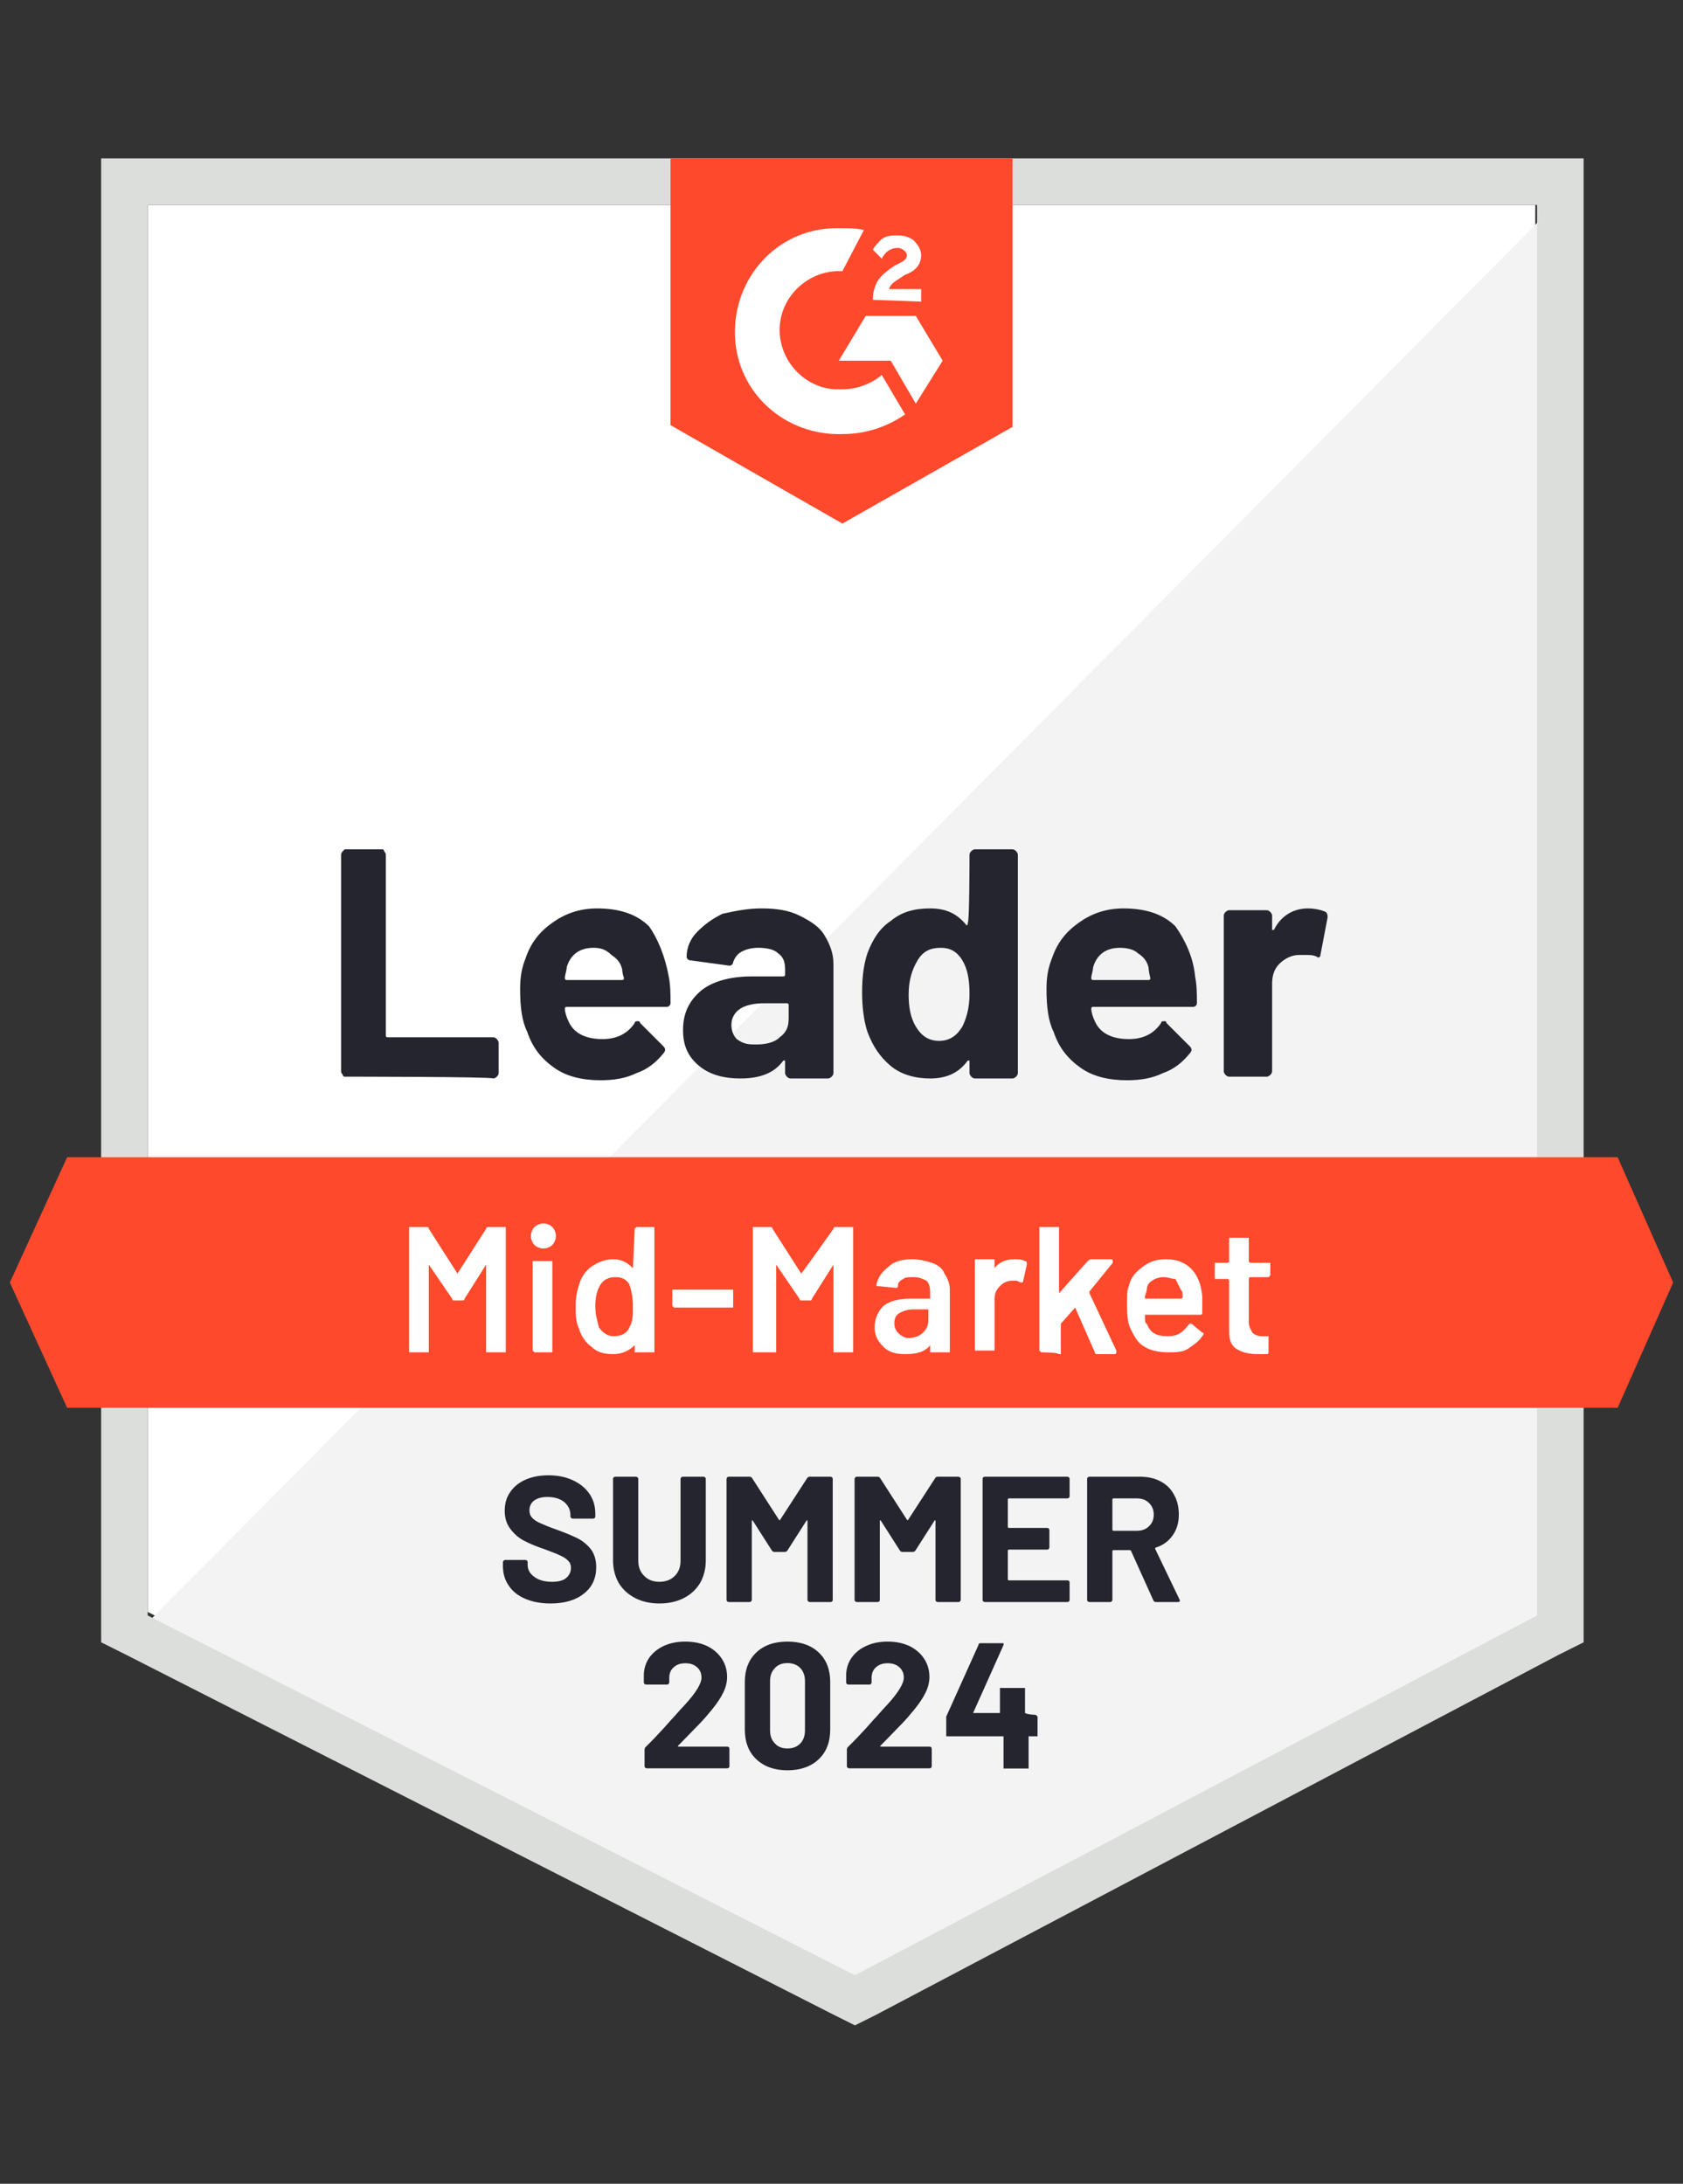
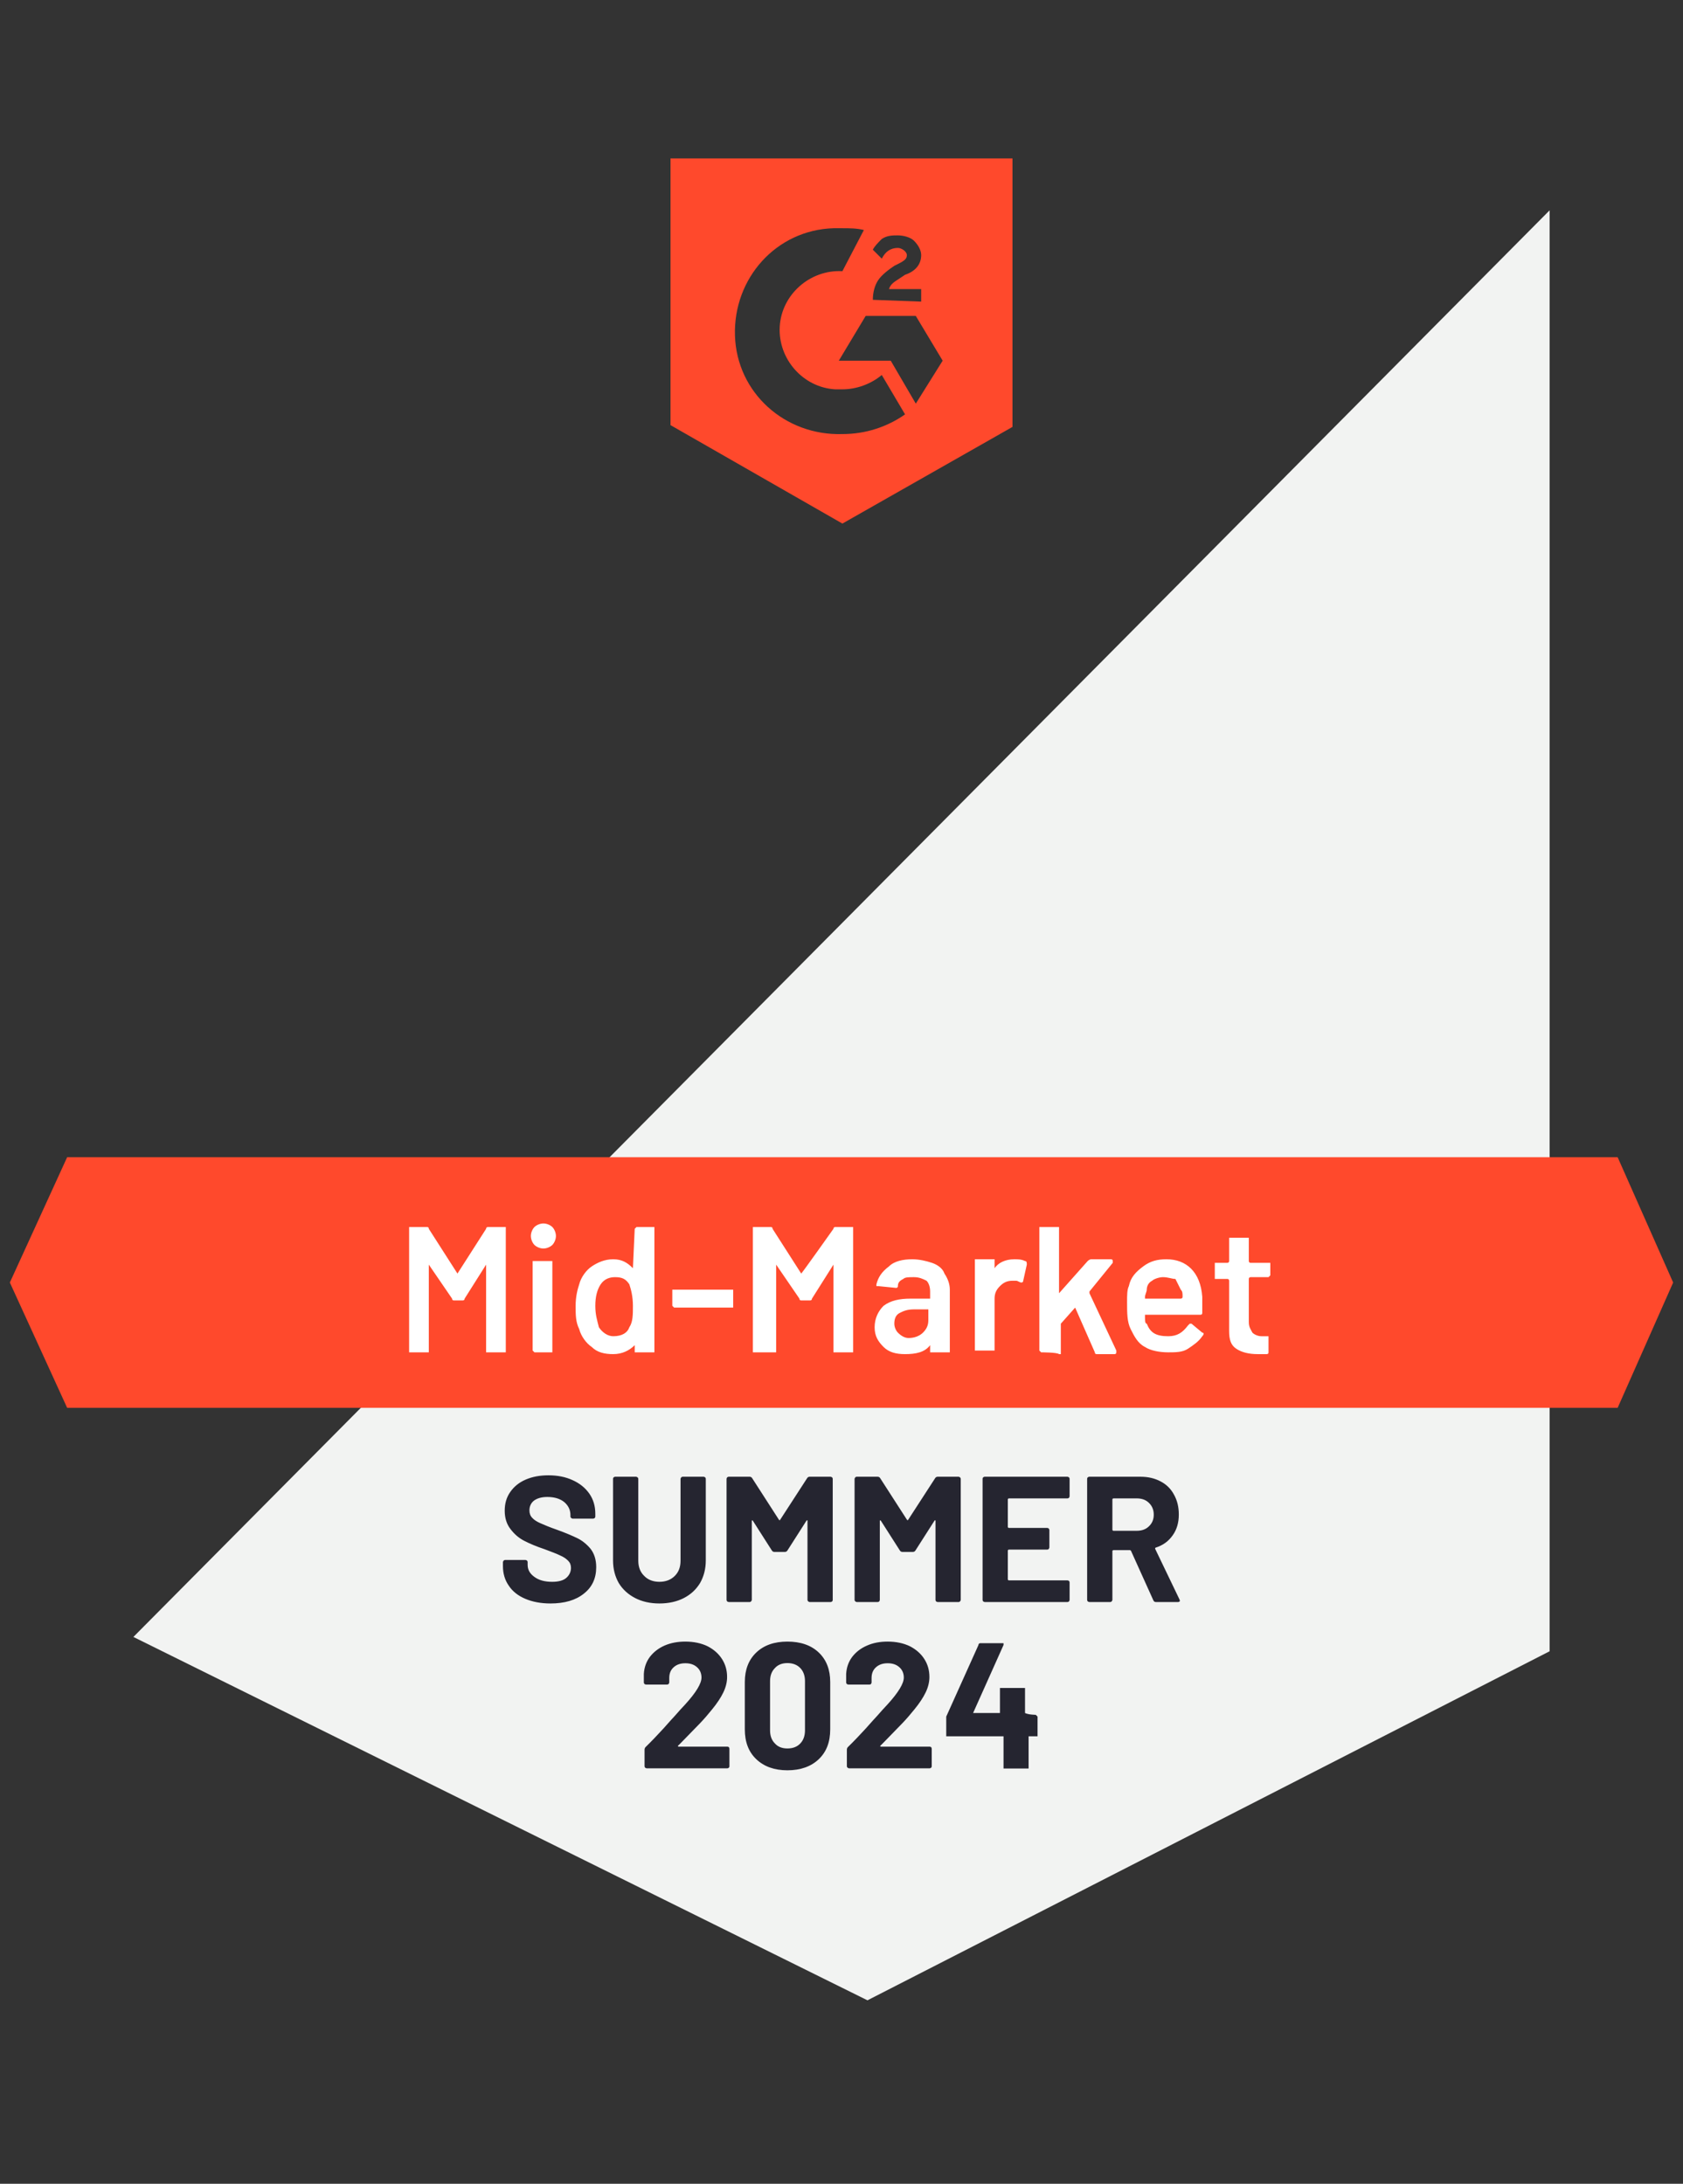
<svg xmlns="http://www.w3.org/2000/svg" id="Design6675cd2ee30e0" viewBox="0 0 94 122" aria-hidden="true" width="94px" height="122px">
  <rect x="0" y="0" width="94" height="122" fill="#333333" stroke="none" />
  <defs>
    <linearGradient class="cerosgradient" data-cerosgradient="true" id="CerosGradient_id3e0372ec1" gradientUnits="userSpaceOnUse" x1="50%" y1="100%" x2="50%" y2="0%">
      <stop offset="0%" stop-color="#d1d1d1" />
      <stop offset="100%" stop-color="#d1d1d1" />
    </linearGradient>
    <linearGradient />
    <style>
      .cls-1-6675cd2ee30e0{
        fill: #252530;
      }

      .cls-1-6675cd2ee30e0, .cls-2-6675cd2ee30e0, .cls-3-6675cd2ee30e0, .cls-4-6675cd2ee30e0, .cls-5-6675cd2ee30e0{
        stroke-width: 0px;
      }

      .cls-2-6675cd2ee30e0{
        fill: #f2f3f2;
      }

      .cls-3-6675cd2ee30e0{
        fill: #ff492c;
      }

      .cls-4-6675cd2ee30e0{
        fill: #dcdedc;
      }

      .cls-5-6675cd2ee30e0{
        fill: #fff;
      }
    </style>
  </defs>
-   <path class="cls-5-6675cd2ee30e0" d="M8.25,90.05l39.5,20.1,38-20.1V11.45H8.25v78.6Z" />
  <path class="cls-2-6675cd2ee30e0" d="M86.55,11.75L7.45,91.45l41,20.3,38.1-19.5V11.75Z" />
-   <path class="cls-4-6675cd2ee30e0" d="M5.65,37.65v54.1l1.4.7,39.5,20.1,1.2.6,1.2-.6,38.1-20.1,1.4-.7V8.85H5.65v28.8ZM8.25,90.25V11.45h77.6v78.8l-38.1,20.1-39.5-20.1Z" />
  <path class="cls-3-6675cd2ee30e0" d="M47.05,12.75c.4,0,.8,0,1.2.1l-1.2,2.3c-1.8-.1-3.4,1.3-3.5,3.1-.1,1.8,1.3,3.4,3.1,3.5h.4c.8,0,1.6-.3,2.2-.8l1.3,2.2c-1,.7-2.2,1.1-3.5,1.1-3.2.1-5.9-2.3-6-5.5s2.3-5.9,5.5-6c0,0,.5,0,.5,0ZM51.15,17.65l1.5,2.5-1.5,2.4-1.4-2.4h-2.9l1.5-2.5h2.8ZM48.75,16.75c0-.4.1-.8.3-1.1s.6-.6.9-.8l.2-.1c.4-.2.5-.3.5-.5s-.3-.4-.5-.4c-.4,0-.7.2-.9.6l-.5-.5c.1-.2.3-.4.5-.6.3-.2.6-.2.9-.2s.7.1.9.3.4.5.4.8c0,.5-.3.9-.9,1.1l-.3.2c-.3.2-.5.3-.6.6h1.8v.7s-2.7-.1-2.7-.1ZM47.05,29.25l9.5-5.4v-15h-19.1v14.9l9.6,5.5ZM90.35,64.65H3.75l-3.2,7,3.2,7h86.6l3.1-7-3.1-7Z" />
-   <path class="cls-1-6675cd2ee30e0" d="M19.25,60.15q-.1,0-.1-.1s-.1-.1-.1-.2v-12.1q0-.1.1-.2l.1-.1h2.1q.1,0,.1.1s.1.1.1.2v10.1q0,.1.1.1h5.9q.1,0,.2.1s.1.1.1.2v1.7q0,.1-.1.2s-.1.1-.2.1c0-.1-8.3-.1-8.3-.1ZM37.35,54.55c.1.5.1,1,.1,1.5,0,.1-.1.2-.2.2h-5.6q-.1,0-.1.1c0,.2.1.5.2.7.3.7,1,1,1.9,1,.8,0,1.4-.3,1.8-.9,0-.1.1-.1.2-.1,0,0,.1,0,.1.1l1.3,1.3q.1.1.1.2s0,.1-.1.2c-.4.5-.9.9-1.5,1.1-.6.3-1.3.4-2,.4-1,0-1.9-.2-2.6-.7s-1.2-1.1-1.5-2c-.3-.6-.4-1.4-.4-2.4,0-.7.1-1.2.3-1.7.3-.9.8-1.5,1.5-2s1.5-.8,2.5-.8c1.2,0,2.2.3,2.9,1,.5.7.9,1.7,1.1,2.8ZM33.15,52.95c-.8,0-1.3.4-1.5,1.1,0,.2-.1.4-.1.6q0,.1.1.1h3.1q.1,0,.1-.1c-.1-.3-.1-.5-.1-.5-.1-.4-.3-.6-.6-.8-.3-.3-.6-.4-1-.4ZM42.55,50.75c.8,0,1.5.1,2.1.4.6.3,1.1.6,1.4,1.1.3.5.5,1,.5,1.6v6.1q0,.1-.1.2s-.1.1-.2.1h-2.1q-.1,0-.2-.1s-.1-.1-.1-.2v-.7h-.1c-.5.7-1.3,1-2.4,1-.9,0-1.7-.2-2.3-.7s-.9-1.1-.9-2,.3-1.6,1-2.2c.6-.5,1.6-.8,2.8-.8h1.8q.1,0,.1-.1v-.3c0-.4-.1-.7-.4-.9-.2-.2-.6-.3-1.1-.3-.4,0-.7.1-.9.2s-.4.3-.5.6c0,.1-.1.2-.2.2l-2.2-.3c-.1,0-.2-.1-.2-.2,0-.5.2-1,.6-1.4.4-.4.8-.7,1.4-1,.9-.2,1.5-.3,2.2-.3ZM42.25,58.35c.5,0,1-.1,1.3-.4.4-.3.5-.6.5-1.1v-.7q0-.1-.1-.1h-1.3c-.5,0-1,.1-1.3.3s-.5.5-.5.9c0,.3.1.6.3.8.4.3.7.3,1.1.3ZM54.15,47.75q0-.1.1-.2s.1-.1.2-.1h2.1q.1,0,.2.1s.1.1.1.2v12.2q0,.1-.1.2s-.1.1-.2.1h-2.1q-.1,0-.2-.1s-.1-.1-.1-.2v-.7h-.1c-.5.7-1.2,1-2.1,1-.8,0-1.6-.2-2.2-.7s-1-1.1-1.3-1.9c-.2-.6-.3-1.4-.3-2.2,0-.9.1-1.6.3-2.2.3-.8.7-1.4,1.3-1.8.6-.5,1.3-.7,2.2-.7s1.5.3,2,.9c0,0,0,.1.1,0v-.1c.1.1.1-3.8.1-3.8ZM53.75,57.35c.2-.4.4-1,.4-1.8s-.1-1.4-.4-1.9c-.3-.5-.7-.7-1.2-.7-.6,0-1,.2-1.3.7s-.5,1.1-.5,1.9c0,.7.1,1.3.4,1.8.3.5.7.8,1.3.8s1-.3,1.3-.8ZM66.75,54.55c.1.5.1,1,.1,1.5,0,.1-.1.2-.2.2h-5.6q-.1,0-.1.1c0,.2.1.5.2.7.3.7,1,1,1.9,1,.8,0,1.4-.3,1.8-.9,0-.1.1-.1.2-.1,0,0,.1,0,.1.1l1.3,1.3q.1.1.1.2s0,.1-.1.2c-.4.5-.9.9-1.5,1.1-.6.3-1.3.4-2,.4-1,0-1.9-.2-2.6-.7-.7-.5-1.2-1.1-1.5-2-.3-.6-.4-1.4-.4-2.4,0-.7.1-1.2.3-1.7.3-.9.8-1.5,1.5-2s1.5-.8,2.5-.8c1.2,0,2.2.3,2.9,1,.5.7,1,1.7,1.1,2.8ZM62.55,52.95c-.8,0-1.3.4-1.5,1.1,0,.2-.1.4-.1.6q0,.1.1.1h3.1q.1,0,.1-.1c-.1-.4-.1-.6-.1-.6-.1-.4-.3-.6-.6-.8-.2-.2-.6-.3-1-.3ZM73.05,50.75c.4,0,.8.1,1,.2.1.1.1.2.1.3l-.4,2.1c0,.1-.1.2-.2.1-.2-.1-.4-.1-.6-.1h-.4c-.4,0-.8.2-1.1.5-.3.3-.4.7-.4,1.1v4.9q0,.1-.1.2s-.1.1-.2.1h-2.1q-.1,0-.2-.1s-.1-.1-.1-.2v-8.7q0-.1.1-.2s.1-.1.2-.1h2.1q.1,0,.2.1s.1.1.1.2v.8h.1c.4-.8,1.1-1.2,1.9-1.2Z" />
  <path class="cls-5-6675cd2ee30e0" d="M27.15,68.65c0-.1.1-.1.1-.1h1v7h-1.1v-4.9h0l-1.2,1.9c0,.1-.1.1-.1.1h-.5q-.1,0-.1-.1l-1.3-1.9h0v4.9h-1.1v-7h1q.1,0,.1.1l1.6,2.5h0l1.6-2.5ZM30.35,69.75c-.2,0-.4-.1-.5-.2s-.2-.3-.2-.5.1-.4.2-.5.3-.2.5-.2.4.1.5.2.2.3.2.5-.1.4-.2.5-.3.2-.5.2ZM29.85,75.55h0l-.1-.1v-5h1.1v5.1h-1ZM35.45,68.65h0l.1-.1h1v7h-1.1v-.4h0c-.3.3-.7.5-1.2.5s-.9-.1-1.2-.4c-.3-.2-.6-.6-.7-1-.2-.4-.2-.8-.2-1.3s.1-.9.2-1.2c.1-.4.4-.8.7-1s.7-.4,1.2-.4.8.2,1.1.5h0l.1-2.2h0ZM35.15,74.15c.2-.3.2-.7.2-1.2s-.1-.9-.2-1.2c-.2-.3-.4-.4-.8-.4-.3,0-.6.1-.8.4s-.3.7-.3,1.2.1.8.2,1.2c.2.3.5.5.8.5.5,0,.8-.2.9-.5ZM37.65,73.05h0l-.1-.1v-.9h3.4v1h-3.3ZM46.55,68.65c0-.1.1-.1.1-.1h1v7h-1.1v-4.9h0l-1.2,1.9c0,.1-.1.1-.1.1h-.5q-.1,0-.1-.1l-1.3-1.9h0v4.9h-1.3v-7h1q.1,0,.1.1l1.6,2.5h0c.1-.1,1.8-2.5,1.8-2.5ZM50.95,70.35c.4,0,.8.1,1.1.2s.6.3.7.6c.2.3.3.6.3.9v3.5h-1.1v-.4h0c-.3.4-.8.5-1.4.5-.5,0-.9-.1-1.2-.4s-.5-.6-.5-1.1.2-.9.5-1.2c.4-.3.9-.4,1.5-.4h1.1v-.4c0-.3-.1-.5-.2-.6-.2-.1-.4-.2-.7-.2s-.5,0-.6.1c-.2.1-.3.2-.3.4,0,.1-.1.1-.1.1l-1-.1h-.1v-.1c.1-.4.3-.7.7-1,.3-.3.8-.4,1.3-.4ZM50.75,74.75c.3,0,.6-.1.8-.3.2-.2.3-.4.3-.7v-.6h-.8c-.4,0-.6.1-.8.2s-.3.3-.3.6c0,.2.1.4.2.5.2.2.4.3.6.3h0ZM56.65,70.35c.2,0,.4,0,.6.1.1,0,.1.1.1.2l-.2.9c0,.1-.1.1-.1.1-.1,0-.2-.1-.3-.1h-.2c-.3,0-.5.1-.7.3-.2.2-.3.4-.3.7v2.9h-1.1v-5.1h1.1v.5h0c.2-.3.6-.5,1.1-.5ZM58.15,75.55s-.1,0,0,0l-.1-.1v-6.9h1.1v3.7h0l1.6-1.8s.1-.1.2-.1h1.1q.1,0,.1.1v.1l-1.3,1.6v.1l1.5,3.2v.1q0,.1-.1.1h-1q-.1,0-.1-.1l-1.1-2.5h0l-.8.9v1.7h-.1c-.1-.1-1-.1-1-.1ZM67.15,72.45v.9q0,.1-.1.1h-3.1v.1c0,.2,0,.4.1.4.2.5.5.7,1.2.7.5,0,.8-.2,1.1-.6l.1-.1h.1l.6.5c.1,0,.1.1,0,.2-.2.3-.5.5-.8.7s-.7.2-1.1.2c-.5,0-1-.1-1.3-.3-.4-.2-.6-.6-.8-1s-.2-.9-.2-1.5c0-.4,0-.7.1-.9.1-.5.4-.8.8-1.1.4-.3.8-.4,1.3-.4,1.1,0,1.9.7,2,2.1ZM64.95,71.35c-.2,0-.5.1-.6.2-.2.1-.3.3-.3.5,0,.1-.1.3-.1.4v.1h2s.1,0,.1-.1c0-.2,0-.3-.1-.4-.1-.2-.2-.4-.3-.6-.2,0-.4-.1-.7-.1h0ZM70.95,71.25s-.1.1,0,0l-.1.1h-1s-.1,0-.1.1v2.4c0,.3.1.4.2.6.1.1.3.2.5.2h.4v.9q0,.1-.1.1h-.5c-.5,0-.9-.1-1.2-.3s-.4-.5-.4-1v-2.8s0-.1-.1-.1h-.7v-.9h.7s.1,0,.1-.1v-1.3h1.1v1.3s0,.1.1.1h1.1v.1c0-.1,0,.6,0,.6Z" />
  <path class="cls-1-6675cd2ee30e0" d="M30.74,89.58c-.53,0-1-.09-1.4-.26-.4-.17-.71-.41-.92-.73-.22-.31-.33-.68-.33-1.1v-.22s.01-.06.04-.08c.02-.03.05-.04.08-.04h1.14s.06.01.09.04c.02.02.03.05.03.08v.15c0,.27.12.49.37.67.25.19.58.28,1,.28.35,0,.62-.07.79-.22.17-.15.26-.34.26-.56,0-.16-.05-.29-.16-.4-.11-.11-.25-.21-.44-.29-.18-.09-.47-.2-.87-.35-.45-.15-.83-.31-1.14-.47-.31-.16-.56-.38-.77-.66-.21-.27-.32-.61-.32-1.02s.1-.75.31-1.05c.21-.3.49-.53.86-.69.37-.16.79-.24,1.27-.24.51,0,.96.09,1.35.27.4.18.71.43.94.76.22.32.33.69.33,1.12v.15s0,.06-.03.08c-.03.03-.06.04-.09.04h-1.15s-.06-.01-.08-.04c-.03-.02-.04-.05-.04-.08v-.08c0-.28-.11-.52-.34-.72-.23-.19-.55-.29-.95-.29-.31,0-.56.07-.74.2-.17.13-.26.32-.26.55,0,.17.05.31.16.42.1.11.25.21.46.3.2.09.51.22.94.37.47.17.84.33,1.11.46.27.13.52.33.74.59.21.27.32.61.32,1.03,0,.63-.23,1.12-.69,1.48-.46.37-1.08.55-1.87.55ZM36.83,89.58c-.51,0-.96-.1-1.35-.3-.39-.2-.7-.48-.92-.84-.21-.37-.32-.79-.32-1.26v-4.56s0-.06.03-.08c.03-.03.06-.04.09-.04h1.17s.06.01.08.04c.03.02.04.05.04.08v4.57c0,.35.11.64.33.85.21.22.5.33.85.33s.64-.11.86-.33.32-.5.32-.85v-4.57s.01-.06.04-.08c.02-.03.05-.04.08-.04h1.17s.06.01.09.04c.02.02.03.05.03.08v4.56c0,.47-.11.89-.32,1.26-.22.36-.52.64-.91.84-.39.2-.85.3-1.36.3ZM45.08,82.58c.03-.05.08-.08.14-.08h1.17s.06.01.09.04c.02.02.03.05.03.08v6.76s0,.06-.03.08c-.03.03-.06.04-.09.04h-1.17s-.06-.01-.08-.04c-.03-.02-.04-.05-.04-.08v-4.41s0-.04-.02-.04-.03.01-.04.03l-1.06,1.66c-.03.05-.08.08-.14.08h-.59c-.06,0-.11-.03-.14-.08l-1.06-1.66s-.03-.03-.04-.03c-.01,0-.02.02-.02.05v4.4s-.01.06-.04.08c-.02.03-.05.04-.08.04h-1.17s-.06-.01-.09-.04c-.02-.02-.03-.05-.03-.08v-6.76s.01-.06.03-.08c.03-.03.06-.04.09-.04h1.17c.06,0,.11.03.14.08l1.5,2.33s.04.04.06,0l1.51-2.33h0ZM52.23,82.58c.03-.05.08-.08.14-.08h1.17s.06.01.08.04c.03.02.04.05.04.08v6.76s-.01.06-.04.08c-.02.03-.05.04-.08.04h-1.17s-.06-.01-.09-.04c-.02-.02-.03-.05-.03-.08v-4.41s0-.04-.02-.04-.03.01-.04.03l-1.06,1.66c-.03.05-.08.08-.14.08h-.59c-.06,0-.11-.03-.14-.08l-1.06-1.66s-.03-.03-.04-.03c-.01,0-.02.02-.02.05v4.4s-.01.06-.03.08c-.03.03-.06.04-.09.04h-1.17s-.06-.01-.08-.04c-.03-.02-.04-.05-.04-.08v-6.76s.01-.06.04-.08c.02-.03.05-.04.08-.04h1.17c.06,0,.11.03.14.08l1.5,2.33s.04.04.06,0l1.51-2.33ZM59.74,83.59s-.01.06-.03.08c-.03.03-.06.04-.09.04h-3.28s-.05.02-.05.05v1.55s.02.05.05.05h2.15s.06.01.08.03c.03.03.04.06.04.09v.97s-.01.06-.04.09c-.02.02-.05.03-.08.03h-2.15s-.05.02-.05.05v1.62s.02.05.05.05h3.28s.06.01.09.03c.02.03.03.06.03.09v.97s-.01.06-.03.08c-.03.03-.06.04-.09.04h-4.62s-.06-.01-.09-.04c-.02-.02-.03-.05-.03-.08v-6.76s0-.06.03-.08c.03-.03.06-.04.09-.04h4.62s.06.01.09.04c.02.02.03.05.03.08,0,0,0,.97,0,.97ZM64.56,89.5c-.07,0-.11-.03-.14-.09l-1.25-2.77s-.03-.04-.06-.04h-.93s-.05.02-.05.05v2.73s-.01.06-.04.08c-.02.03-.05.04-.08.04h-1.17s-.06-.01-.09-.04c-.02-.02-.03-.05-.03-.08v-6.76s0-.06.03-.08c.03-.03.06-.04.09-.04h2.86c.43,0,.8.09,1.12.26.33.17.58.42.75.74.18.32.27.69.27,1.11,0,.45-.11.84-.34,1.16-.23.33-.54.56-.95.69-.03.01-.04.04-.03.07l1.36,2.83s.02.05.02.06c0,.05-.04.08-.11.08,0,0-1.23,0-1.23,0ZM62.18,83.71s-.05.02-.05.05v1.71s.02.05.05.05h1.31c.28,0,.51-.08.68-.25.18-.17.27-.38.27-.65s-.09-.49-.27-.66c-.17-.17-.4-.25-.68-.25,0,0-1.31,0-1.31,0ZM57.85,95.8s.1.1,0,0l.1.1v1.1h-.5v1.8h-1.4v-1.8h-3.2v-1.1l1.8-4c0-.1.1-.1.1-.1h1.3v.1l-1.7,3.8h1.5v-1.4h1.4v1.4c.2.1.6.1.6.1ZM37.87,97.52s-.02.03,0,.04c0,.01.02.02.04.02h2.71s.06,0,.09.03c.02.03.03.06.03.09v.97s0,.06-.03.08c-.03.03-.06.04-.09.04h-4.5s-.06-.01-.09-.04c-.02-.02-.03-.05-.03-.08v-.92c0-.06.02-.11.06-.15.33-.32.66-.67,1-1.04.34-.38.55-.62.64-.71.19-.22.38-.43.57-.63.61-.67.91-1.17.91-1.5,0-.23-.08-.43-.25-.58-.17-.15-.38-.22-.65-.22s-.48.07-.65.22c-.17.15-.25.35-.25.6v.25s-.01.06-.04.09c-.02.02-.05.03-.08.03h-1.18s-.06-.01-.08-.03c-.03-.03-.04-.06-.04-.09v-.47c.02-.36.13-.68.34-.96.21-.27.48-.48.82-.63.35-.15.73-.22,1.16-.22.47,0,.89.09,1.24.26.35.18.62.42.81.72.19.3.28.63.28,1,0,.28-.07.57-.21.86s-.35.61-.63.95c-.21.26-.43.52-.67.77-.24.25-.6.62-1.07,1.1,0,0-.15.15-.15.15ZM45.73,92.32c-.43-.41-1.02-.61-1.75-.61s-1.31.2-1.74.61c-.43.41-.64.96-.64,1.65v2.64c0,.71.21,1.26.64,1.67.43.41,1.01.62,1.74.62s1.32-.21,1.75-.62c.43-.41.64-.96.64-1.67v-2.64c0-.69-.21-1.24-.64-1.65ZM44.96,96.67c0,.31-.09.55-.26.73-.18.19-.42.28-.72.28s-.53-.09-.7-.28c-.18-.18-.27-.42-.27-.73v-2.75c0-.31.09-.55.27-.73.17-.19.41-.28.7-.28s.54.09.72.28c.17.18.26.42.26.73v2.75ZM49.17,97.52s-.02.03,0,.04c0,.01.02.02.04.02h2.71s.06,0,.09.03c.02.03.03.06.03.09v.97s0,.06-.03.08c-.03.03-.06.04-.09.04h-4.5s-.06-.01-.08-.04c-.03-.02-.04-.05-.04-.08v-.92c0-.06.02-.11.06-.15.33-.32.66-.67,1-1.04.34-.38.55-.62.64-.71.19-.22.38-.43.57-.63.61-.67.91-1.17.91-1.5,0-.23-.08-.43-.25-.58-.17-.15-.38-.22-.65-.22s-.48.07-.65.22c-.17.15-.25.35-.25.6v.25s-.01.06-.03.09c-.03.02-.06.03-.09.03h-1.18s-.06-.01-.08-.03c-.03-.03-.04-.06-.04-.09v-.47c.02-.36.13-.68.34-.96.21-.27.48-.48.83-.63.34-.15.72-.22,1.15-.22.47,0,.89.09,1.24.26.35.18.62.42.81.72.19.3.28.63.28,1,0,.28-.07.57-.21.86s-.35.61-.63.95c-.21.26-.43.52-.67.77-.24.25-.6.62-1.07,1.1l-.15.15Z" />
</svg>